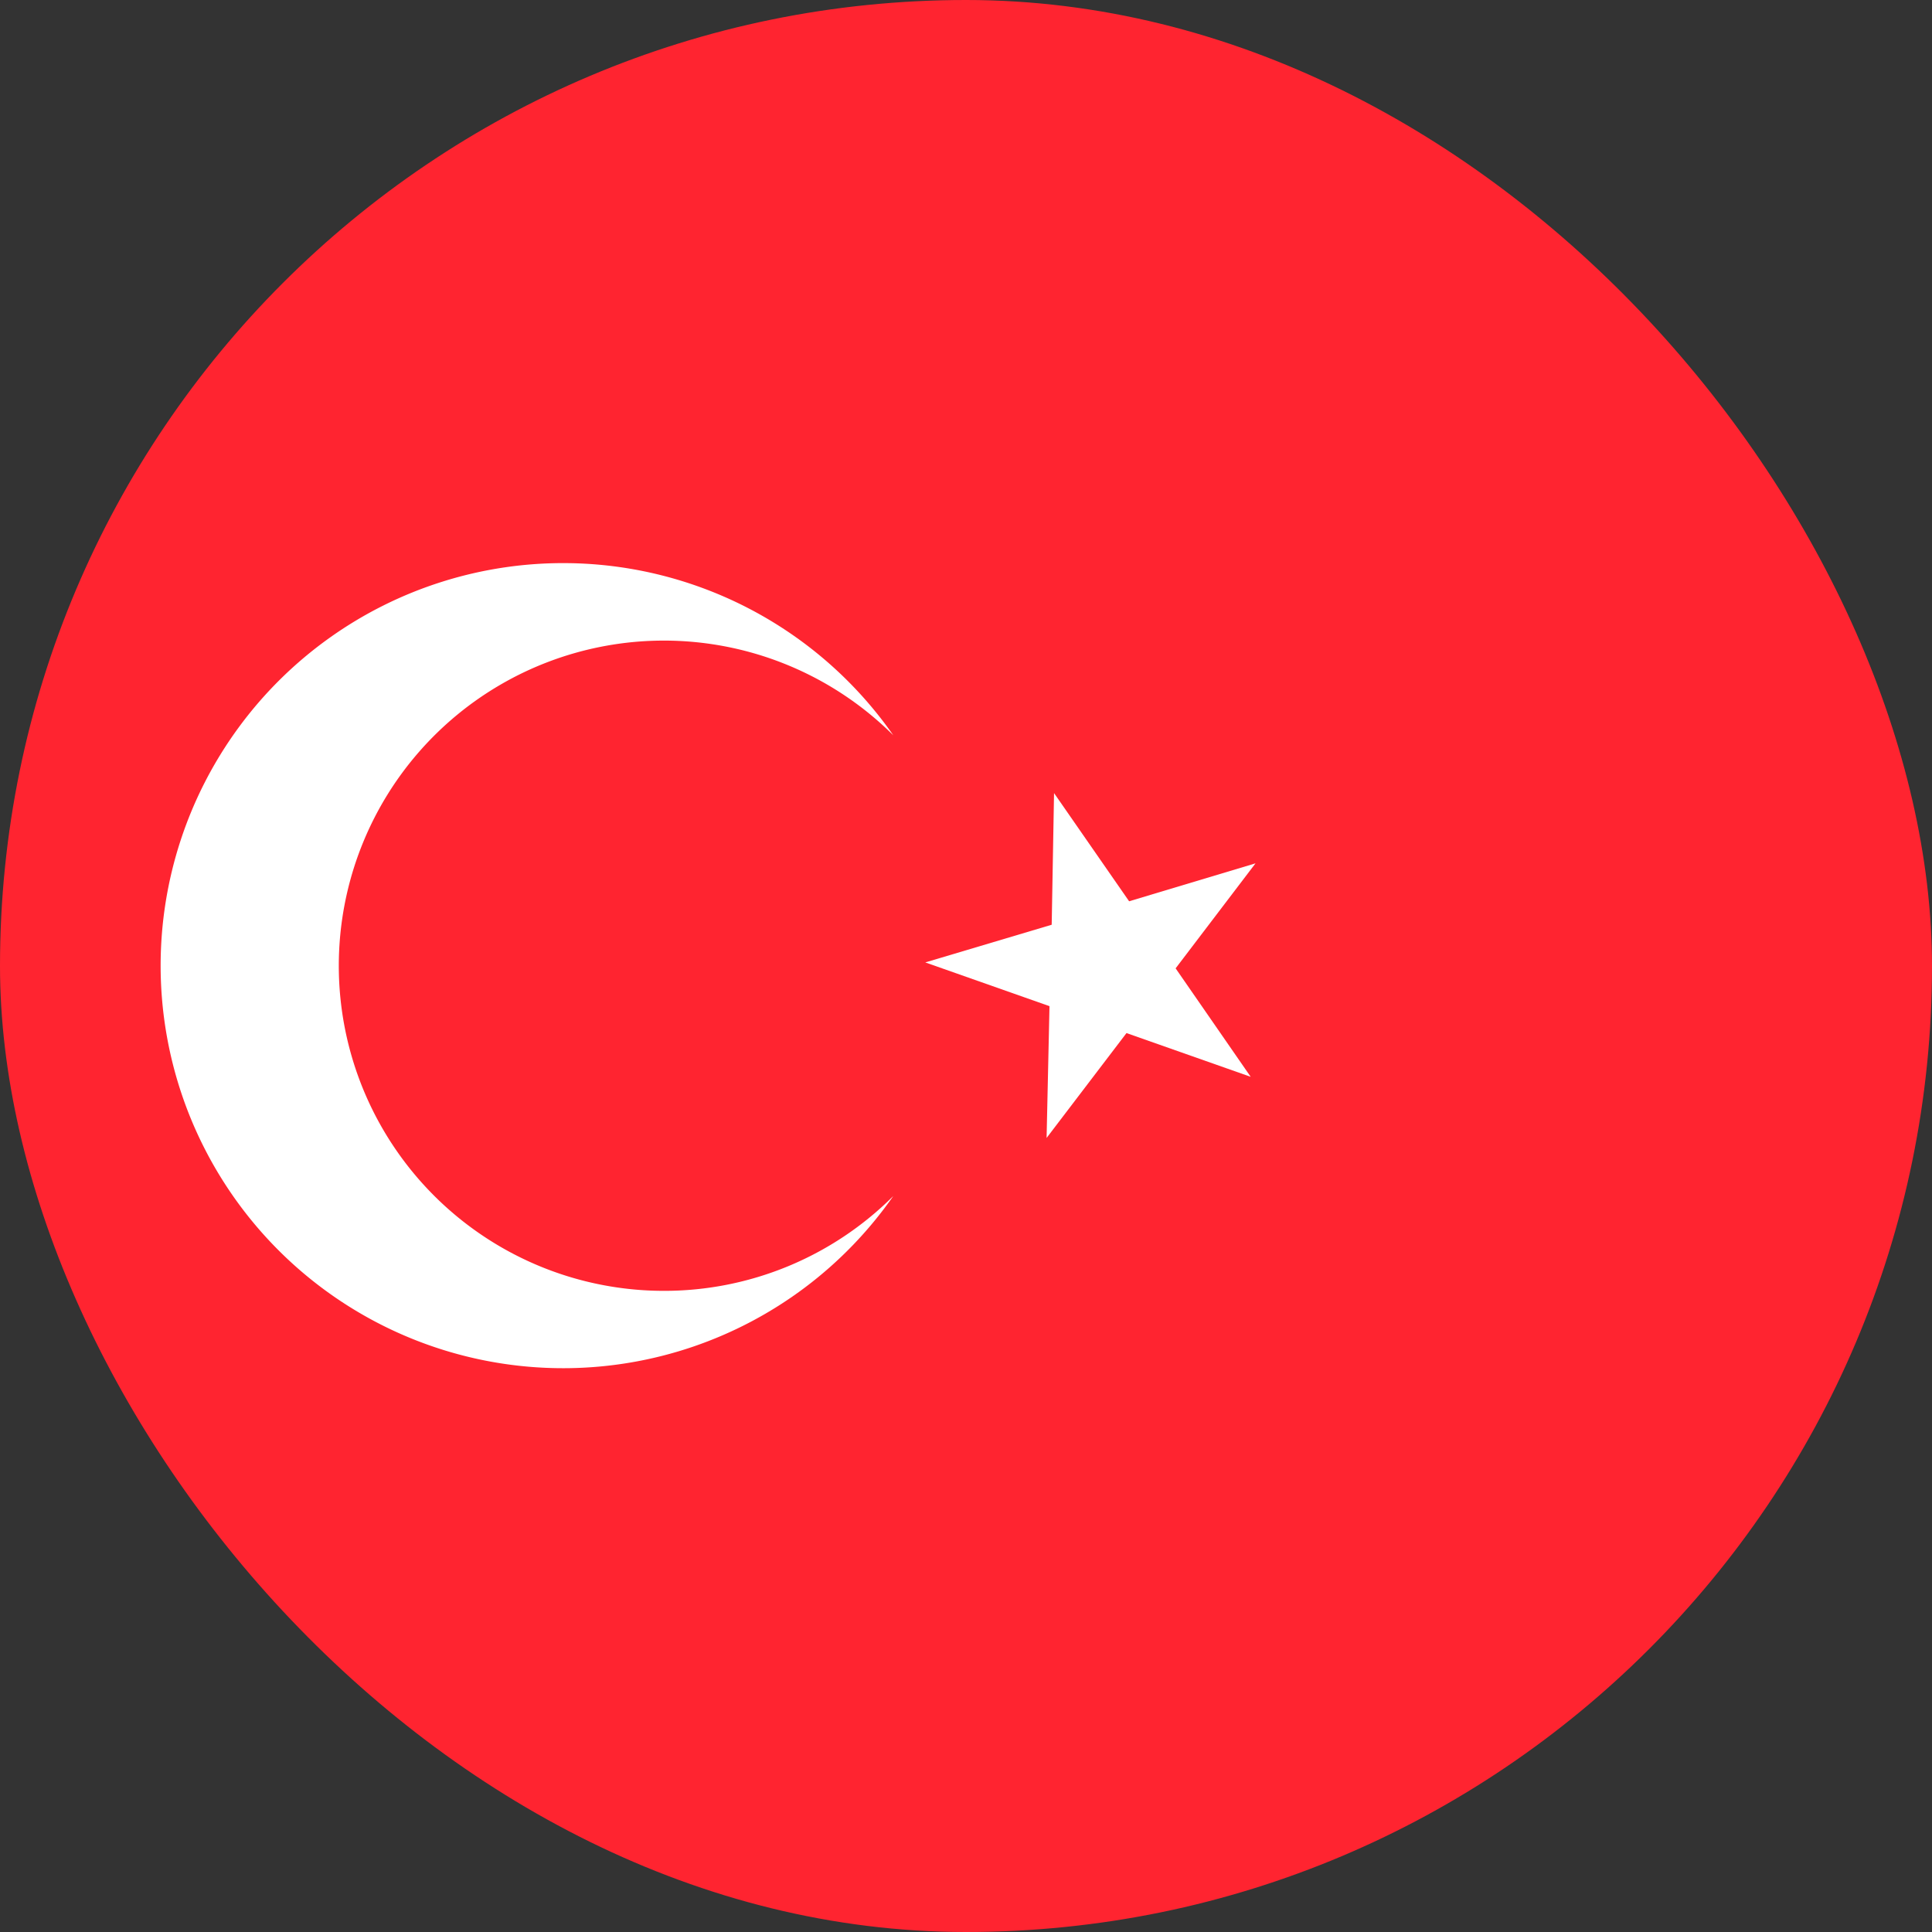
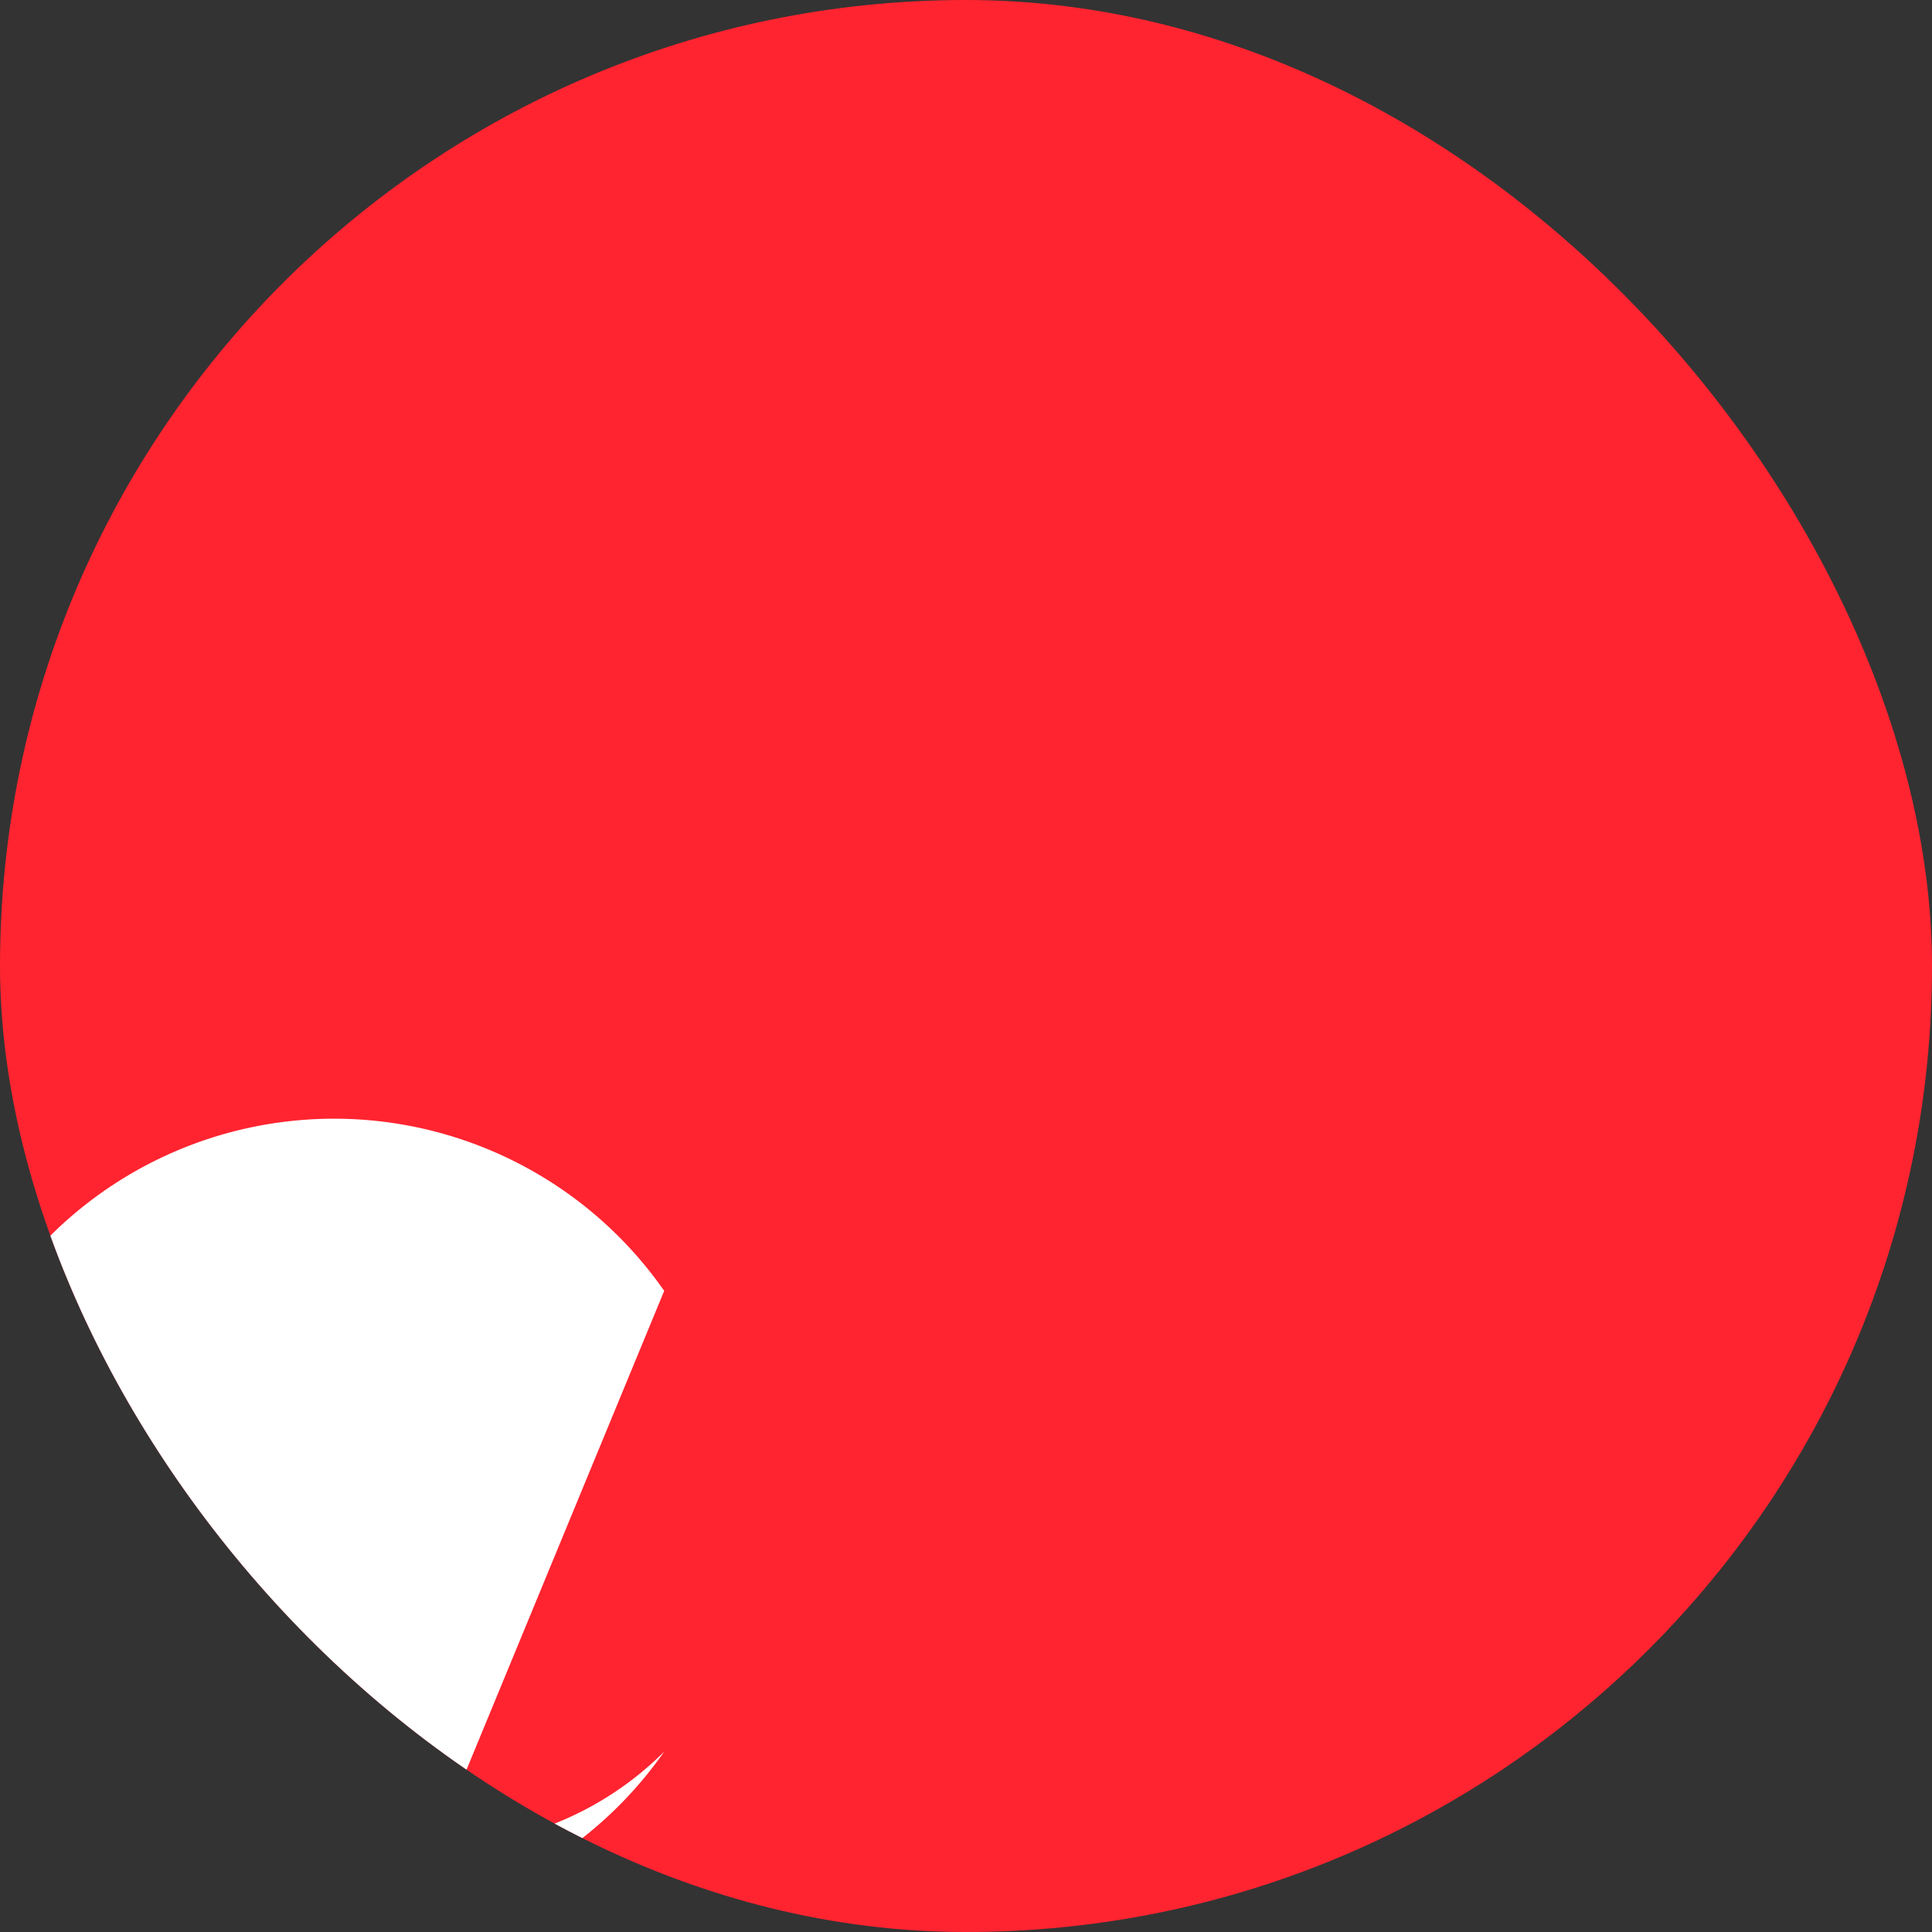
<svg xmlns="http://www.w3.org/2000/svg" width="14" height="14" viewBox="0 0 14 14">
  <rect x="0" y="0" width="14" height="14" fill="#333333" stroke="none" />
  <defs>
    <clipPath id="clip-path">
      <rect id="사각형_12374" data-name="사각형 12374" width="14" height="14" rx="7" transform="translate(-7154.563 9698.438)" fill="#fff" />
    </clipPath>
  </defs>
  <g id="icon_flag_turkey" transform="translate(7154.563 -9698.438)" clip-path="url(#clip-path)">
    <g id="turkey" transform="translate(-7154.563 9698.438)">
      <rect id="사각형_13420" data-name="사각형 13420" width="14.001" height="14" transform="translate(0 0)" fill="#ff2430" />
      <g id="그룹_11030" data-name="그룹 11030" transform="translate(1.166 4.081)">
-         <path id="패스_59854" data-name="패스 59854" d="M7.04,8.646A2.356,2.356,0,1,1,8.7,4.62a2.917,2.917,0,1,0,0,3.339,2.349,2.349,0,0,1-1.662.687" transform="translate(-3.393 -3.373)" fill="#fff" />
-         <path id="패스_59855" data-name="패스 59855" d="M10.659,5.278l.544.784.916-.275-.579.761.544.786-.9-.317-.579.76.021-.955-.9-.317.916-.273Z" transform="translate(-4.187 -3.612)" fill="#fff" />
+         <path id="패스_59854" data-name="패스 59854" d="M7.04,8.646a2.917,2.917,0,1,0,0,3.339,2.349,2.349,0,0,1-1.662.687" transform="translate(-3.393 -3.373)" fill="#fff" />
      </g>
    </g>
  </g>
</svg>